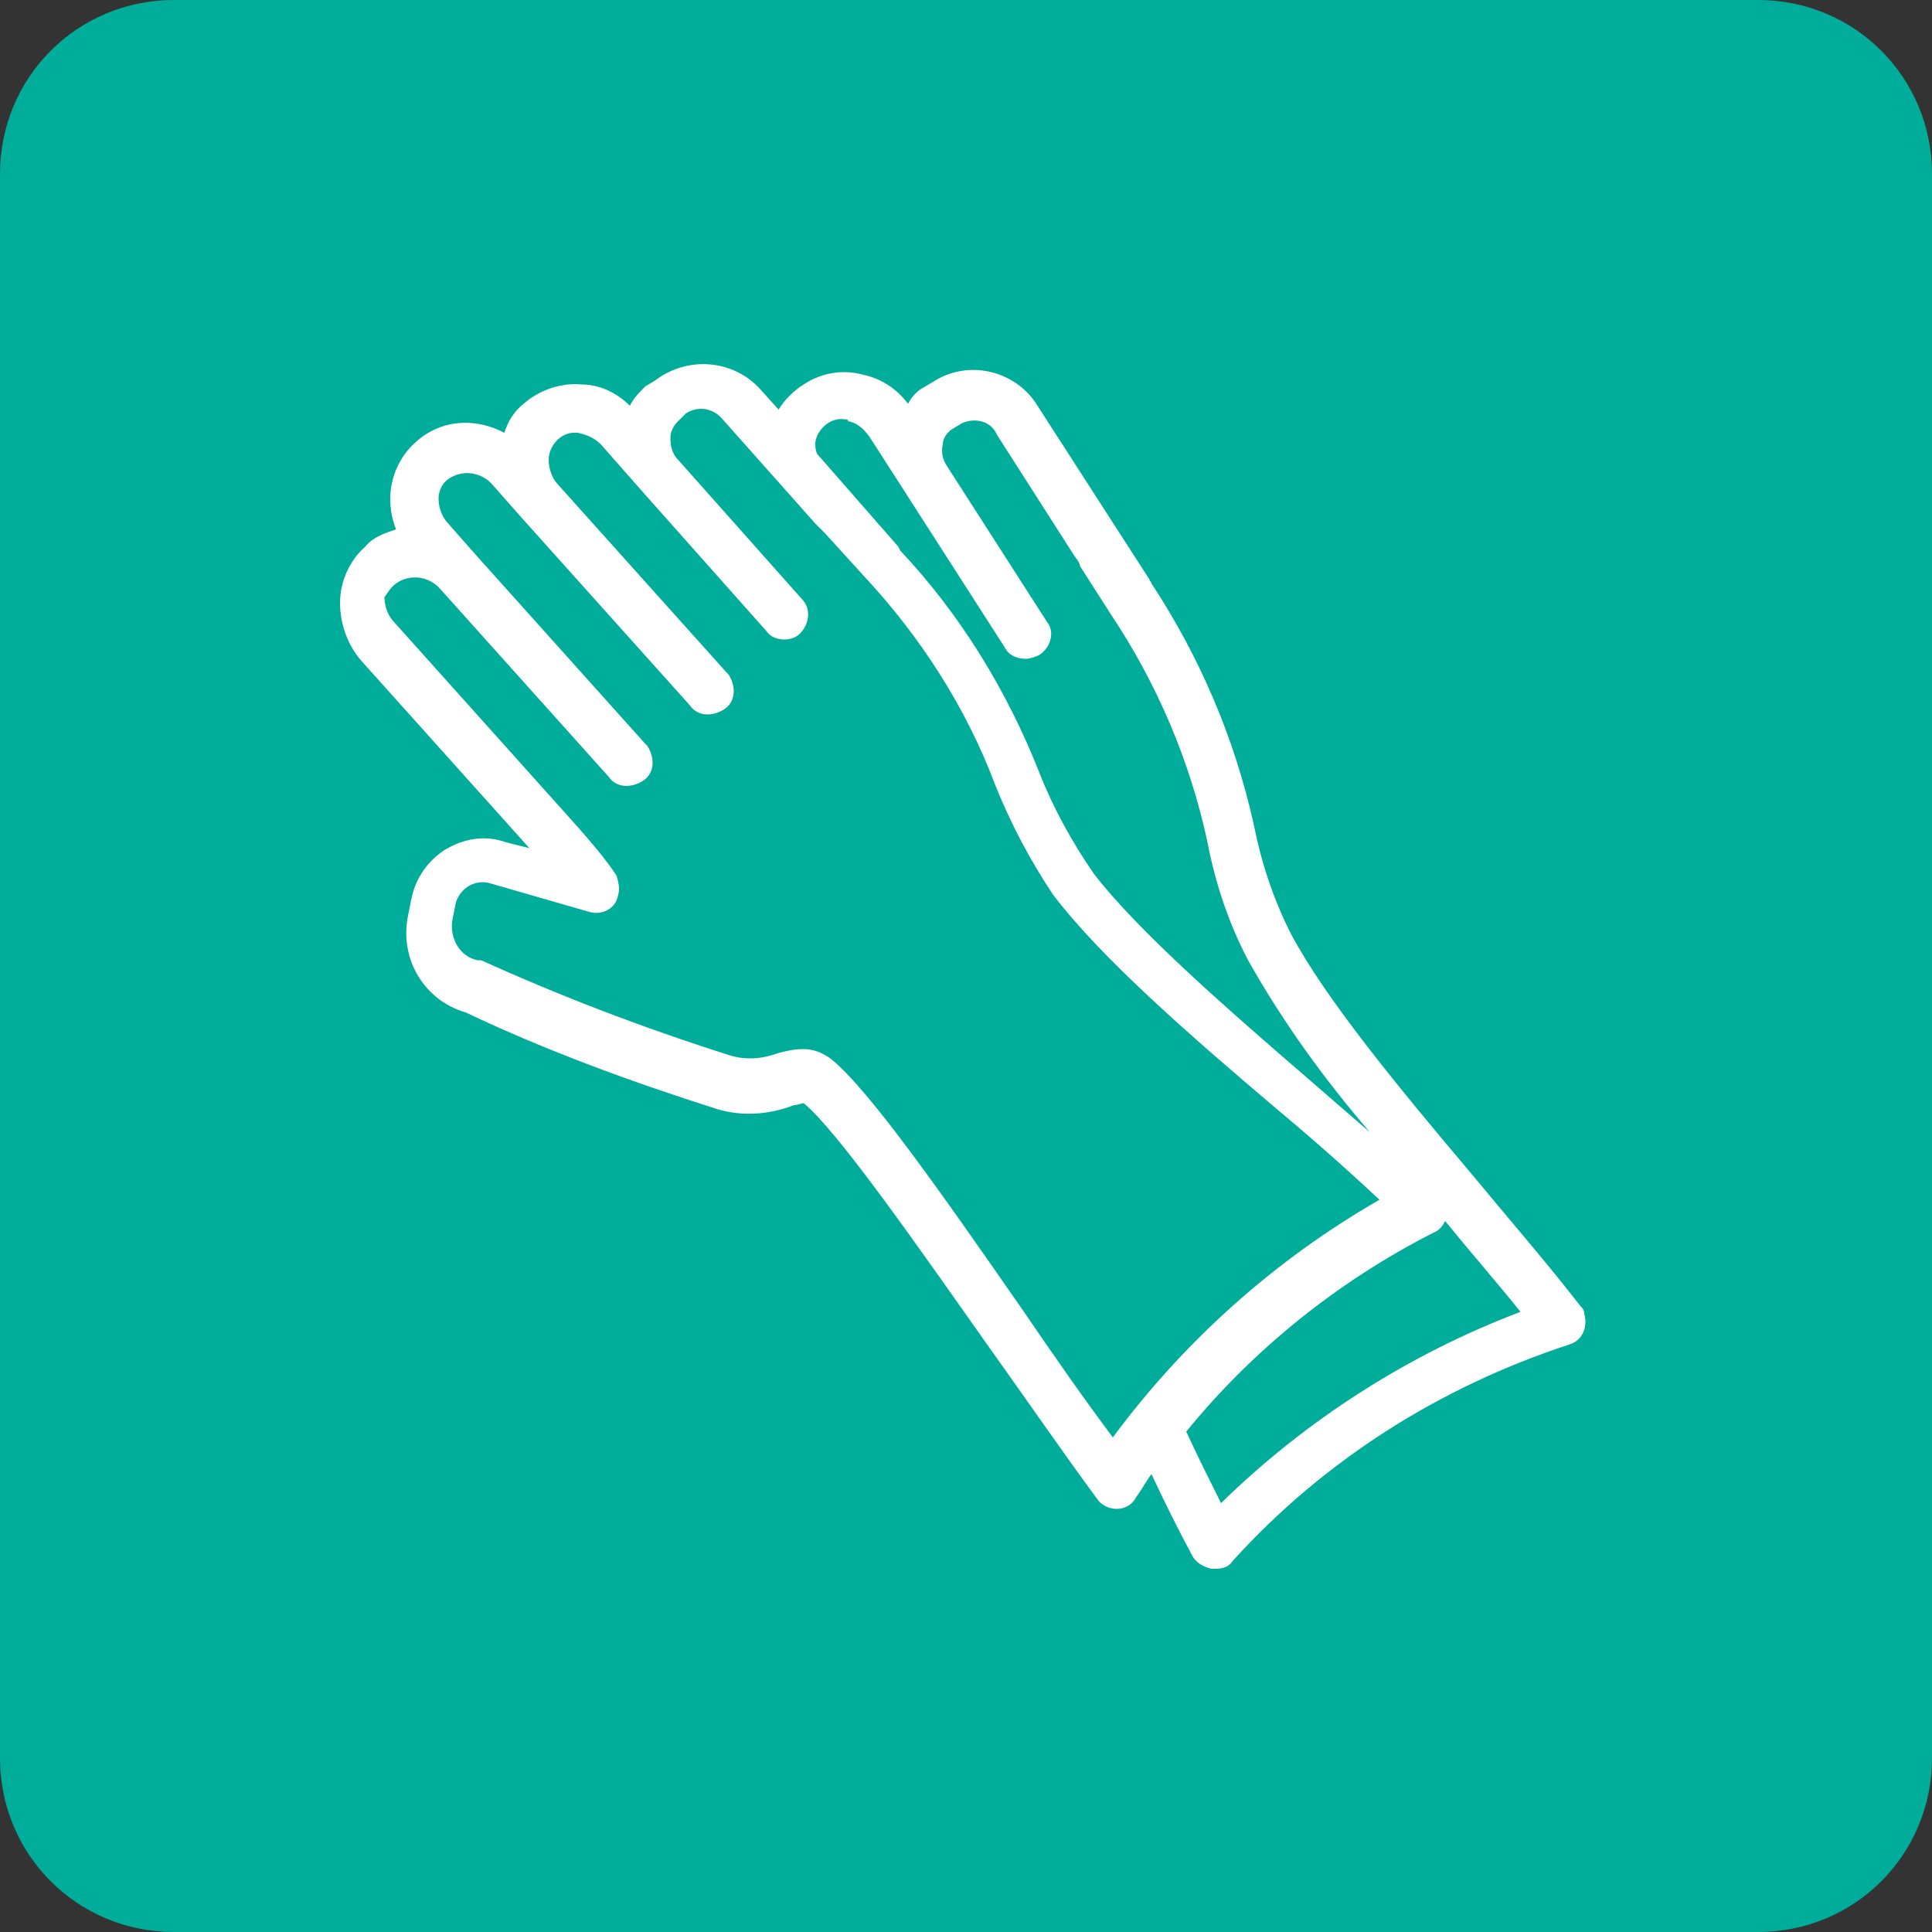
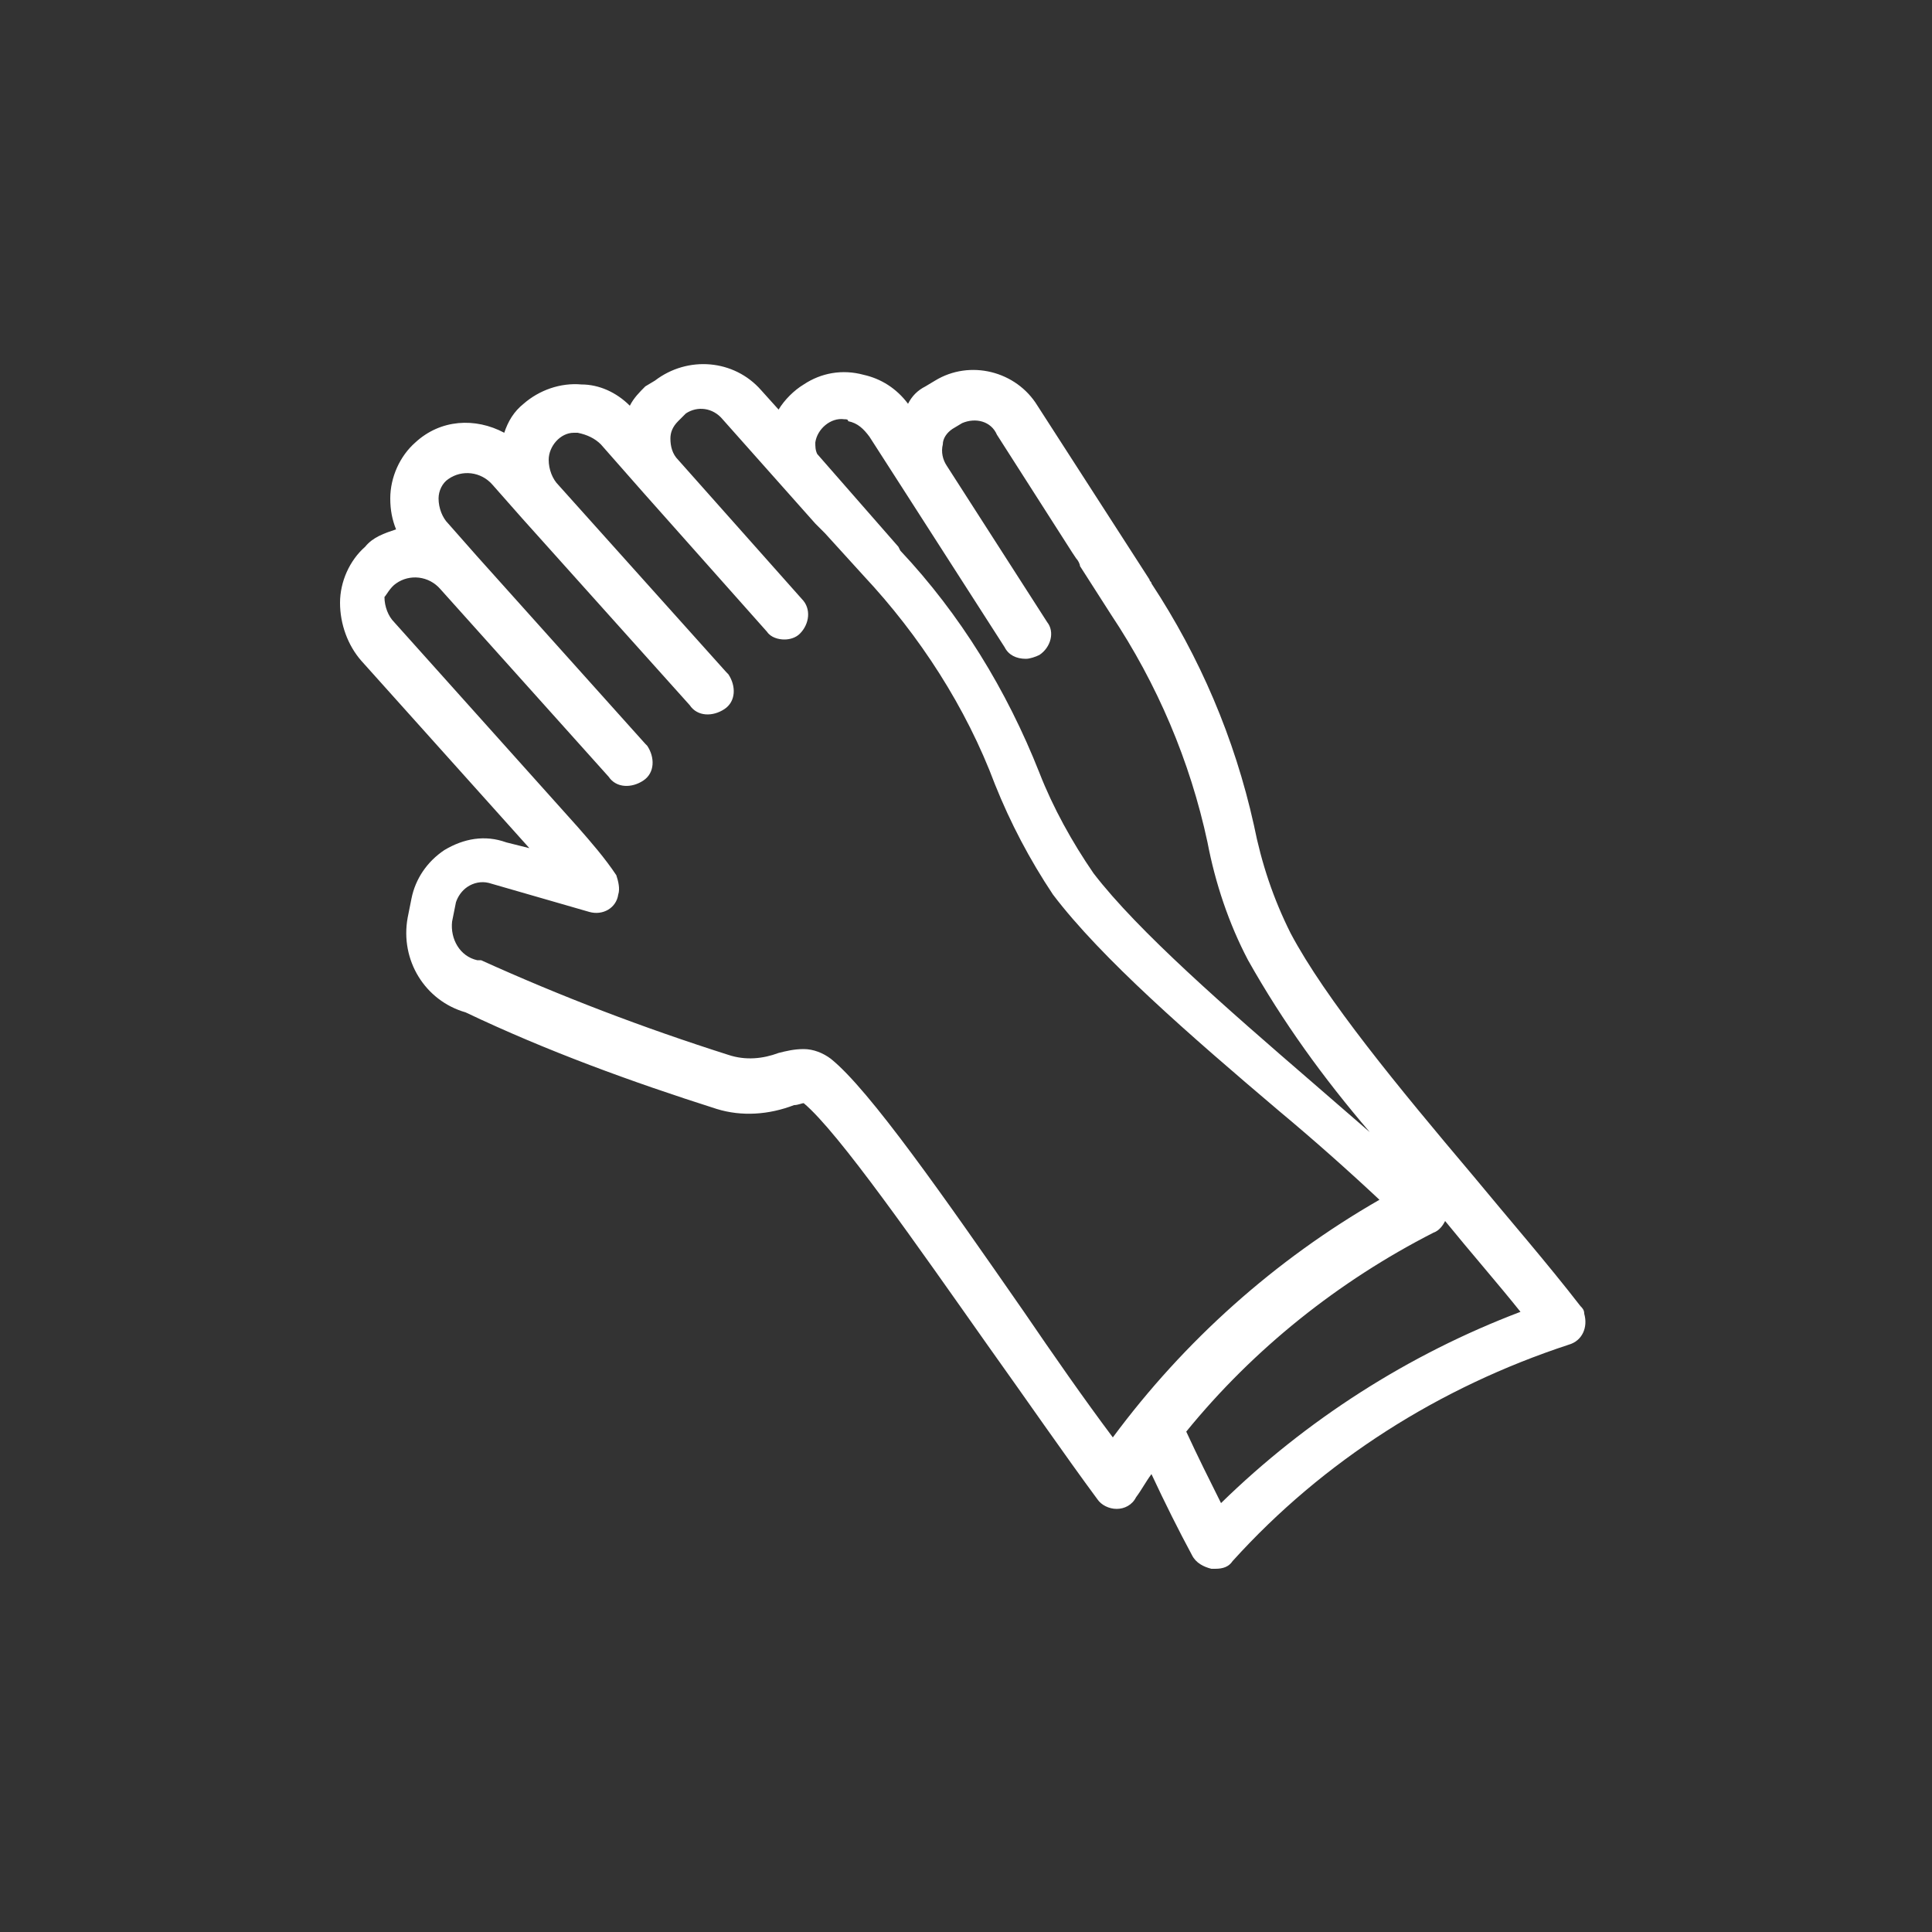
<svg xmlns="http://www.w3.org/2000/svg" version="1.1" id="レイヤー_1" x="0px" y="0px" viewBox="0 0 100 100" style="enable-background:new 0 0 100 100;" xml:space="preserve">
  <rect x="0" y="0" width="100" height="100" fill="#333333" stroke="none" />
  <style type="text/css">
	.st0{fill:#00AC9A;}
	.st1{fill:#FFFFFF;}
</style>
-   <path class="st0" d="M9,0h82c5,0,9,4,9,9v82c0,5-4,9-9,9H9c-5,0-9-4-9-9V9C0,4,4,0,9,0z" />
  <path class="st1" d="M23,44c-0.9,0.6-1.5,1.5-1.7,2.5l-0.2,1c-0.4,2.2,0.9,4.3,3,4.9c4.2,2,8.6,3.6,13,5c1.3,0.4,2.7,0.3,4-0.2  c0.2,0,0.4-0.1,0.5-0.1c1.8,1.5,5.9,7.4,9.5,12.5c2,2.8,4,5.7,5.7,8c0.2,0.3,0.6,0.5,1,0.5l0,0c0.4,0,0.8-0.2,1-0.6  c0.3-0.4,0.5-0.8,0.8-1.2c0.7,1.5,1.4,2.9,2.1,4.2c0.2,0.4,0.6,0.6,1,0.7h0.2c0.4,0,0.7-0.1,0.9-0.4c4.7-5.2,10.7-9,17.4-11.2  c0.7-0.2,1-0.9,0.8-1.6c0-0.2-0.1-0.3-0.2-0.4c-1.7-2.2-3.7-4.5-5.6-6.8c-3.8-4.5-7.6-9.1-9.4-12.5c-0.9-1.8-1.5-3.6-1.9-5.6  c-1-4.5-2.8-8.7-5.3-12.5c0-0.1-0.1-0.1-0.1-0.2L53.7,21c-1.1-1.8-3.5-2.4-5.3-1.3L47.9,20c-0.4,0.2-0.7,0.5-0.9,0.9  c-0.6-0.8-1.4-1.3-2.3-1.5c-1.1-0.3-2.2-0.1-3.1,0.5c-0.5,0.3-1,0.8-1.3,1.3l0,0l-0.9-1c-1.4-1.6-3.8-1.8-5.5-0.5L33.4,20  c-0.3,0.3-0.6,0.6-0.8,1c-0.7-0.7-1.6-1.1-2.5-1.1c-1.1-0.1-2.2,0.3-3,1c-0.5,0.4-0.8,0.9-1,1.5c-1.5-0.8-3.3-0.7-4.6,0.5  c-0.8,0.7-1.3,1.8-1.3,2.9c0,0.6,0.1,1.1,0.3,1.6c-0.6,0.2-1.2,0.4-1.6,0.9c-0.8,0.7-1.3,1.8-1.3,2.9c0,1.1,0.4,2.2,1.1,3l8.7,9.7  l-1.2-0.3C25.1,43.2,24,43.4,23,44z M20.5,30.2c0.7-0.5,1.7-0.4,2.3,0.3l8.7,9.7c0.4,0.6,1.2,0.6,1.8,0.2c0.6-0.4,0.6-1.2,0.2-1.8  c0,0-0.1-0.1-0.1-0.1l-8.7-9.7l-1.5-1.7c-0.3-0.3-0.5-0.8-0.5-1.3c0-0.4,0.2-0.8,0.5-1c0.7-0.5,1.7-0.4,2.3,0.3l1.5,1.7l8.7,9.7  c0.4,0.6,1.2,0.6,1.8,0.2c0.6-0.4,0.6-1.2,0.2-1.8c0,0-0.1-0.1-0.1-0.1l-8.7-9.7l0,0c-0.3-0.3-0.5-0.8-0.5-1.3  c0-0.7,0.6-1.4,1.3-1.4c0.1,0,0.2,0,0.2,0c0.5,0.1,0.9,0.3,1.2,0.6l2.2,2.5l0,0l6.4,7.2c0.2,0.3,0.6,0.4,0.9,0.4  c0.3,0,0.6-0.1,0.8-0.3c0.5-0.5,0.6-1.3,0.1-1.8l-6.4-7.2l0,0c-0.3-0.3-0.4-0.7-0.4-1.1c0-0.3,0.1-0.6,0.4-0.9l0.4-0.4  c0.6-0.4,1.4-0.3,1.9,0.3l4.8,5.4l0,0c0,0,0.1,0.1,0.2,0.2l0.3,0.3l2,2.2c2.9,3.1,5.3,6.8,6.8,10.8c0.8,2,1.8,3.9,3,5.7  c2.5,3.3,7.1,7.3,11.7,11.2c1.8,1.5,3.6,3.1,5.2,4.6c-5.4,3.1-10.1,7.3-13.8,12.3c-1.5-2-3.1-4.3-4.6-6.5c-4.1-5.9-8-11.5-10-13.1  c-0.4-0.3-0.9-0.5-1.4-0.5c-0.5,0-0.9,0.1-1.3,0.2c-0.8,0.3-1.7,0.4-2.6,0.1c-4.4-1.4-8.6-3-12.8-4.9h-0.2c-0.9-0.2-1.4-1.1-1.3-2  l0.2-1c0.1-0.3,0.3-0.6,0.6-0.8c0.3-0.2,0.7-0.3,1.1-0.2l5.2,1.5c0.7,0.2,1.4-0.2,1.5-0.9c0.1-0.3,0-0.7-0.1-1  c-0.6-0.9-1.3-1.7-2-2.5l-9.5-10.6c-0.3-0.3-0.5-0.8-0.5-1.3C20,30.8,20.2,30.4,20.5,30.2z M42.2,22.9c0.1-0.7,0.8-1.3,1.5-1.2  c0.1,0,0.2,0,0.2,0.1c0.5,0.1,0.8,0.4,1.1,0.8l1.8,2.8l5.2,8.1c0.2,0.4,0.6,0.6,1.1,0.6c0.2,0,0.5-0.1,0.7-0.2  c0.6-0.4,0.8-1.2,0.4-1.7c0,0,0,0,0,0L49,24.1l0,0c-0.2-0.3-0.3-0.7-0.2-1.1c0-0.3,0.2-0.6,0.5-0.8l0.5-0.3c0.7-0.3,1.5-0.1,1.8,0.6  l3.9,6.1l0,0l0.2,0.3c0.1,0.1,0.2,0.3,0.2,0.4l1.6,2.5c2.4,3.6,4.1,7.6,5,11.8c0.4,2.1,1.1,4.2,2.1,6.1c1.8,3.2,3.9,6.1,6.3,8.9  l-3-2.6c-4.4-3.8-9-7.8-11.3-10.8c-1.1-1.6-2.1-3.4-2.8-5.2c-1.7-4.3-4.1-8.2-7.2-11.5l-0.1-0.2l-4.2-4.8  C42.2,23.3,42.2,23.1,42.2,22.9z M74.2,63.8c0.3-0.1,0.5-0.4,0.6-0.6c1.3,1.6,2.7,3.2,3.9,4.7c-5.8,2.2-11.1,5.6-15.5,9.9  c-0.6-1.2-1.2-2.4-1.8-3.7C64.9,69.8,69.3,66.3,74.2,63.8L74.2,63.8z" />
</svg>